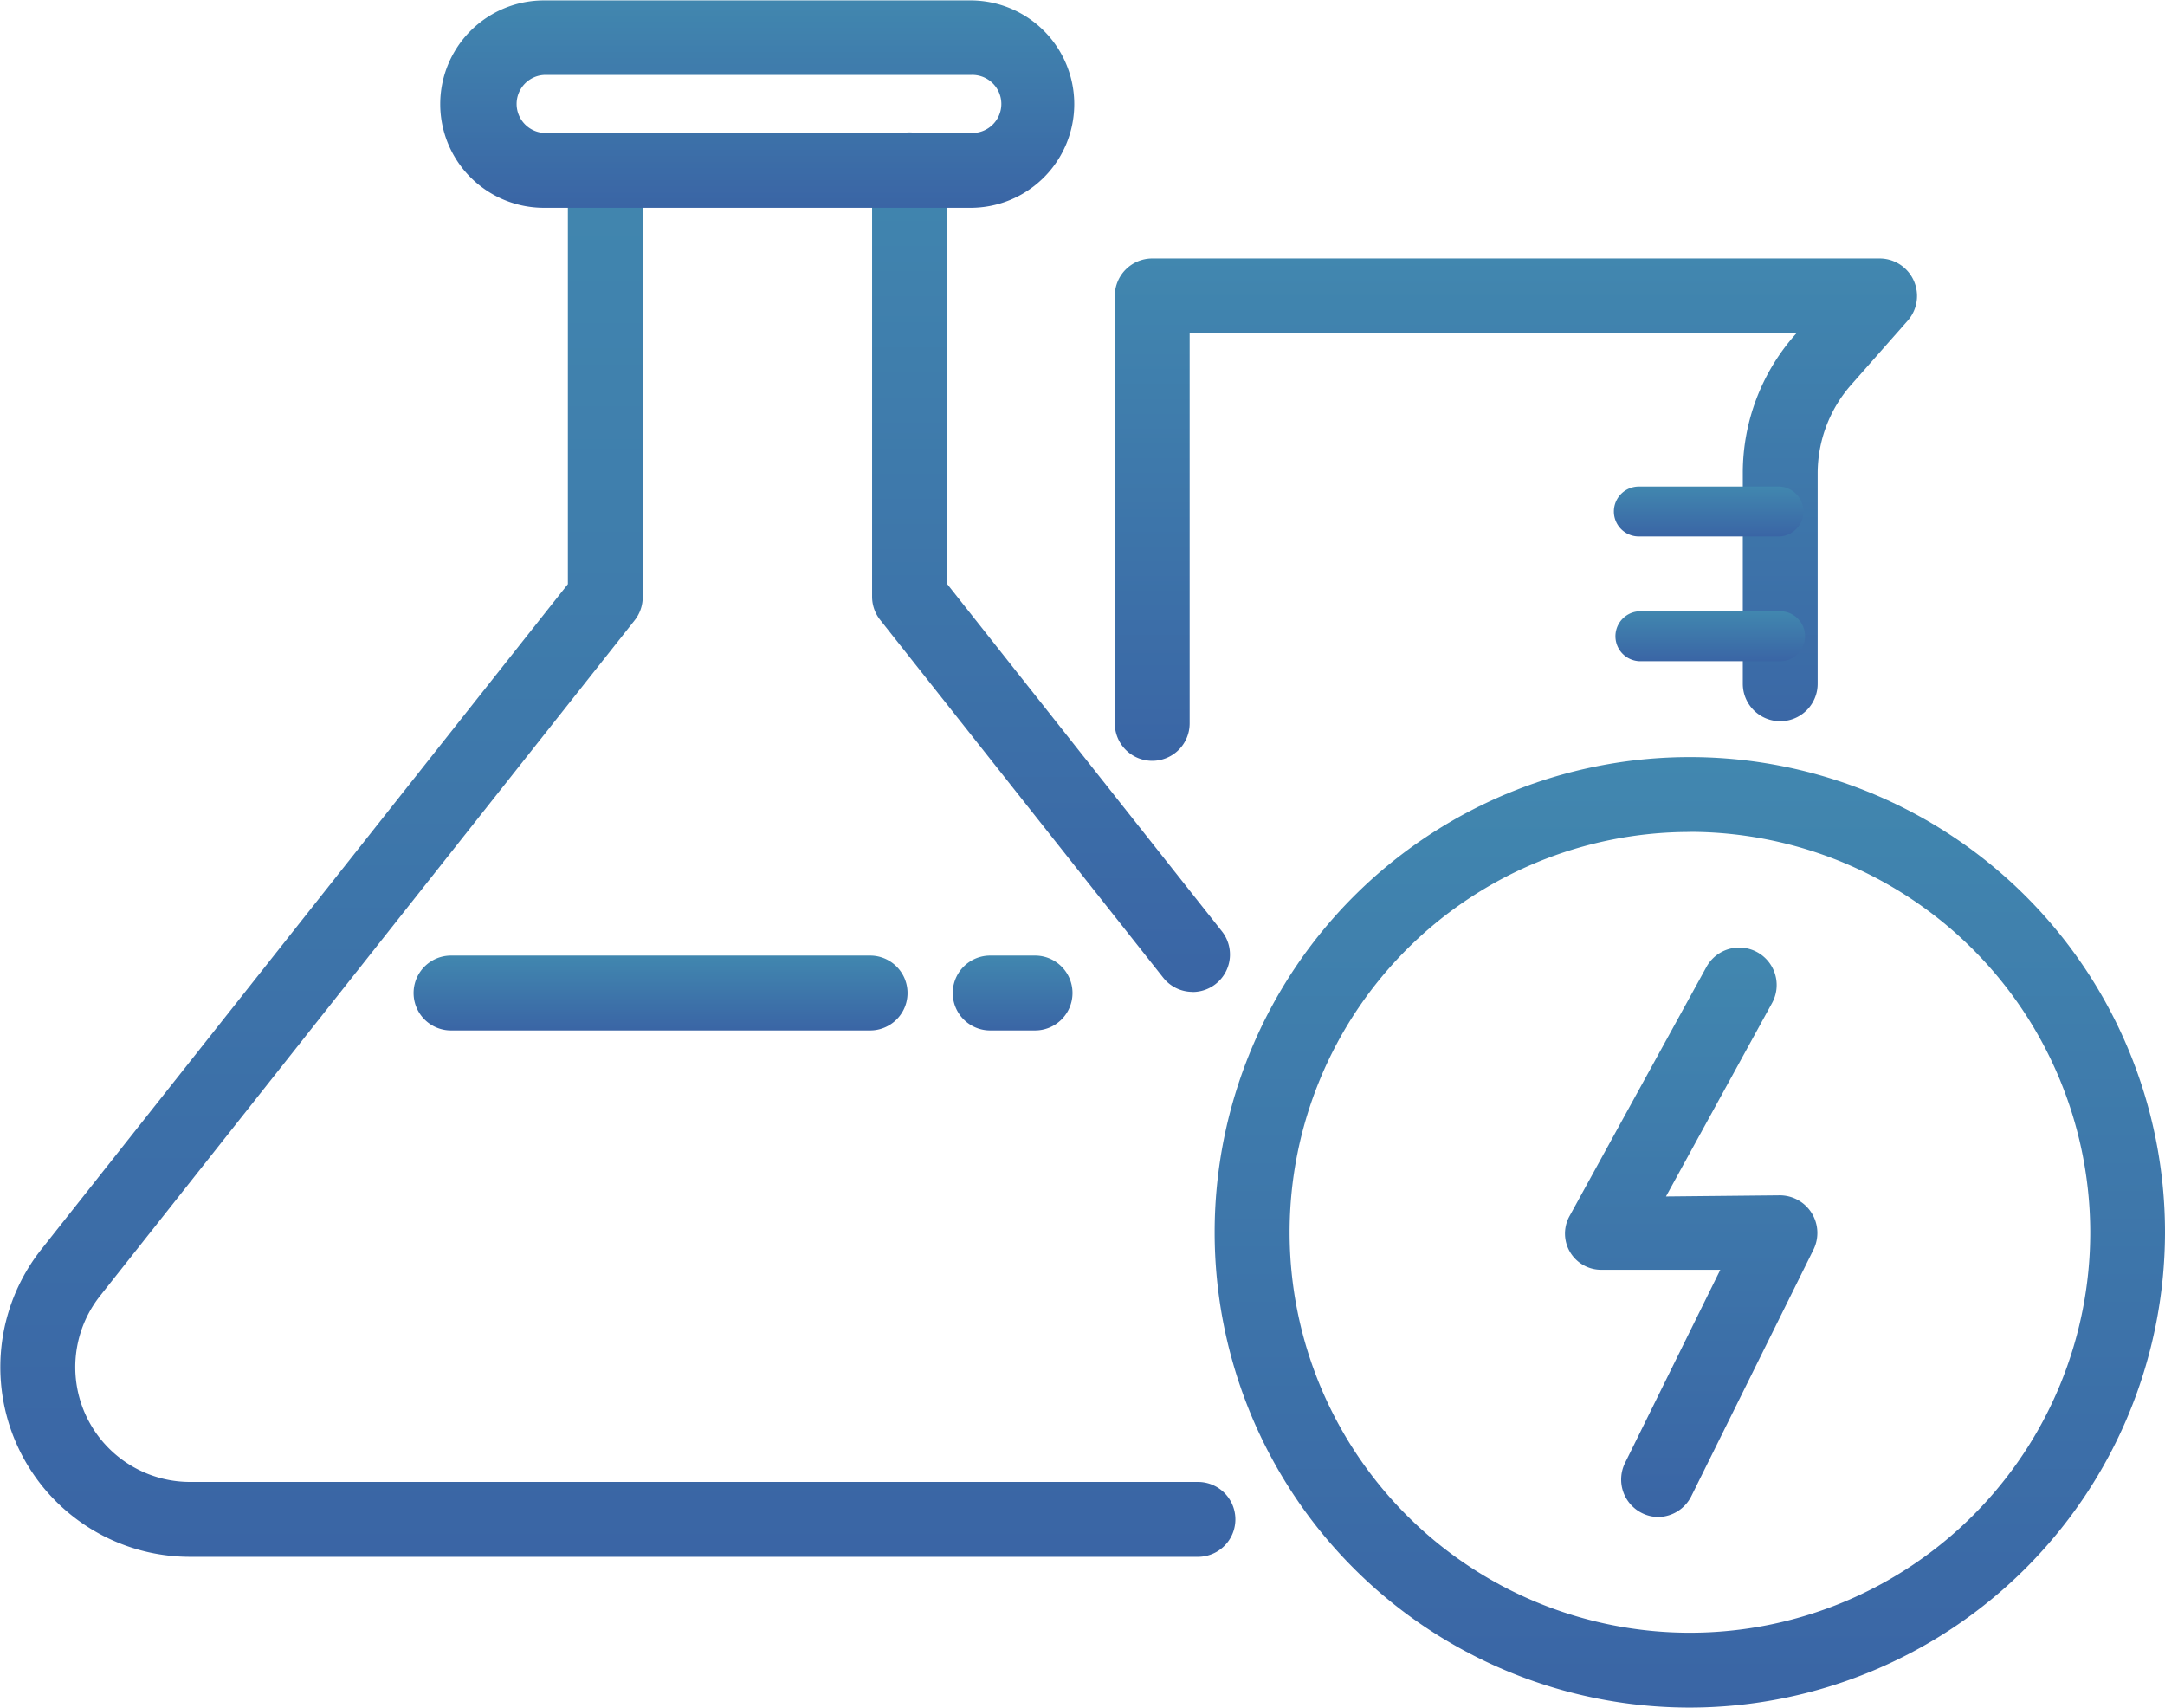
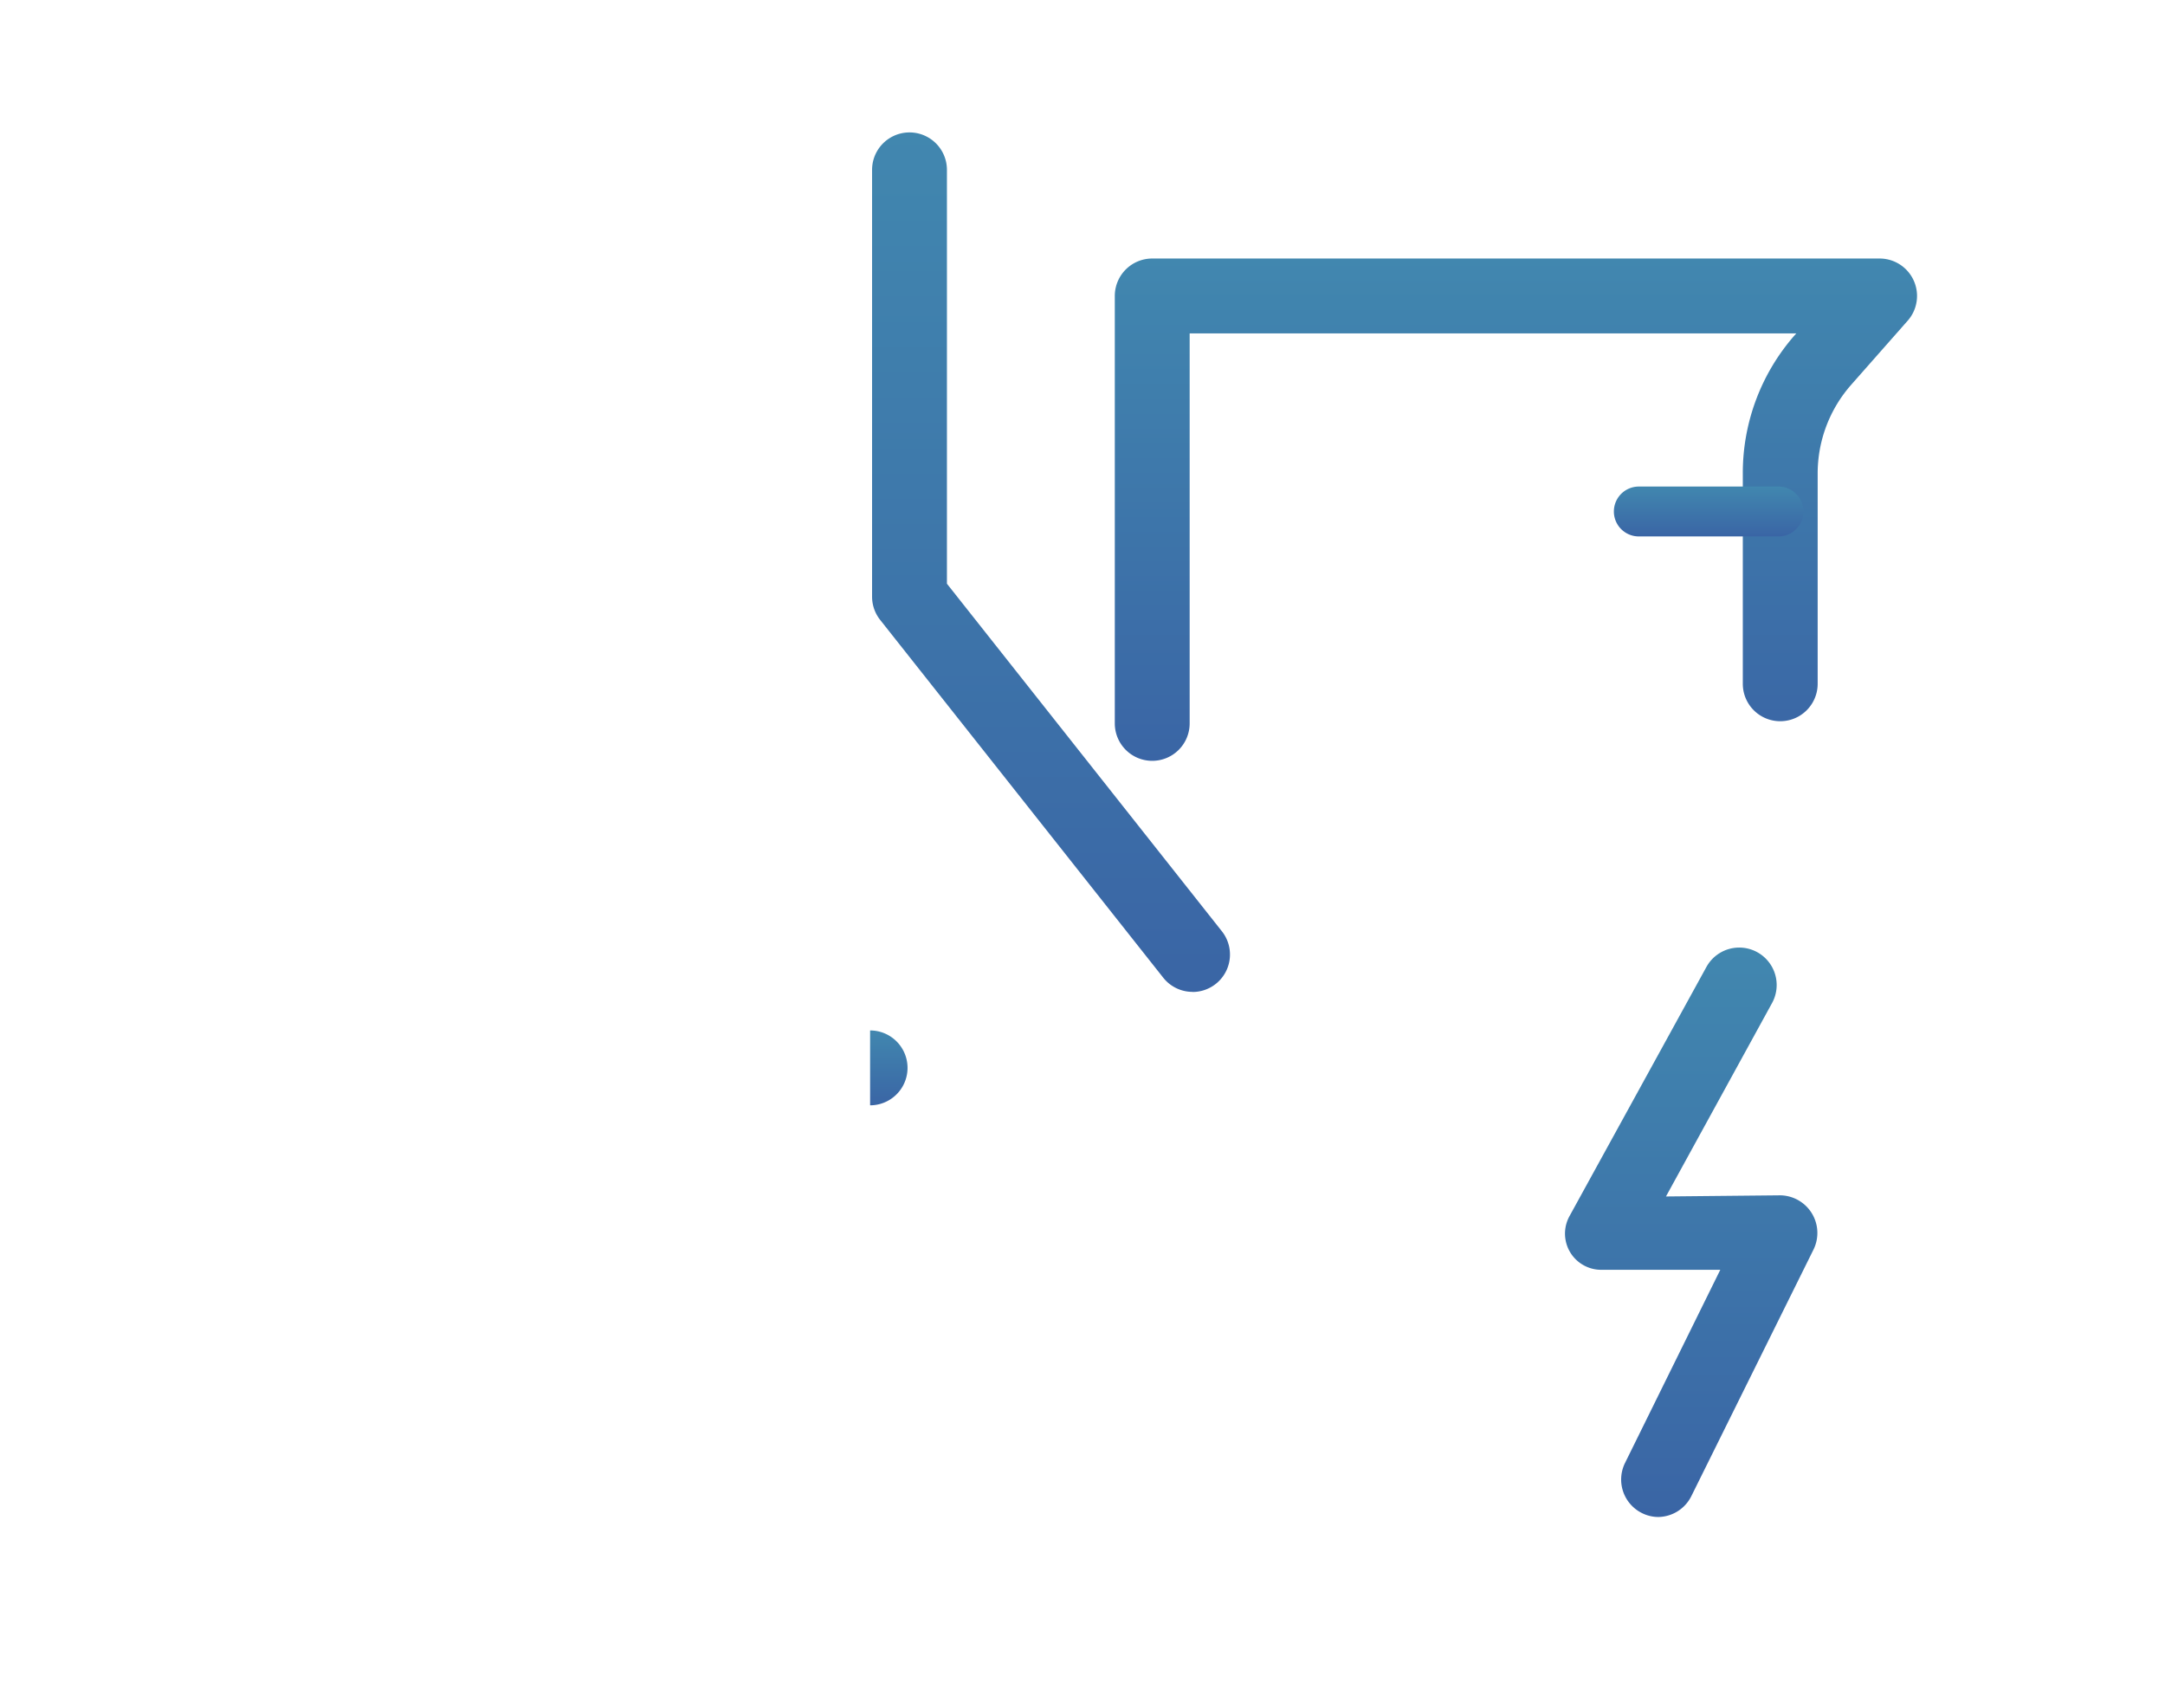
<svg xmlns="http://www.w3.org/2000/svg" width="20.881" height="16.467" viewBox="0 0 20.881 16.467">
  <defs>
    <linearGradient id="linear-gradient" x1="0.5" x2="0.5" y2="1" gradientUnits="objectBoundingBox">
      <stop offset="0" stop-color="#4187af" />
      <stop offset="1" stop-color="#3a65a5" />
    </linearGradient>
  </defs>
  <g id="be_icon_03" transform="translate(-949.531 -2317.496)">
    <g id="グループ_279" data-name="グループ 279" transform="translate(949.531 2317.496)">
      <path id="パス_527" data-name="パス 527" d="M1127.419,2352.4a.36.36,0,0,1-.283-.137l-2.73-3.45a.361.361,0,0,1-.078-.224v-4.116a.361.361,0,0,1,.722,0v3.991l2.652,3.352a.361.361,0,0,1-.283.585Z" transform="translate(-1115.917 -2342.835)" fill="url(#linear-gradient)" />
-       <path id="パス_528" data-name="パス 528" d="M961.084,2357.848h-9.721a1.829,1.829,0,0,1-1.434-2.964l5.079-6.416v-3.991a.361.361,0,0,1,.722,0v4.116a.361.361,0,0,1-.078.224l-5.156,6.515a1.107,1.107,0,0,0,.868,1.794h9.721a.361.361,0,1,1,0,.722Z" transform="translate(-949.531 -2342.835)" fill="url(#linear-gradient)" />
-       <path id="パス_529" data-name="パス 529" d="M1042.853,2319.5h-4.115a1,1,0,1,1,0-2h4.115a1,1,0,1,1,0,2Zm-4.115-1.281a.28.28,0,0,0,0,.559h4.115a.28.28,0,1,0,0-.559Z" transform="translate(-1033.492 -2317.496)" fill="url(#linear-gradient)" />
-       <path id="パス_530" data-name="パス 530" d="M1141.294,2509.722h-.433a.361.361,0,0,1,0-.722h.433a.361.361,0,0,1,0,.722Z" transform="translate(-1131.311 -2499.785)" fill="url(#linear-gradient)" />
-       <path id="パス_531" data-name="パス 531" d="M1036.9,2509.722h-4.042a.361.361,0,1,1,0-.722h4.042a.361.361,0,0,1,0,.722Z" transform="translate(-1028.508 -2499.785)" fill="url(#linear-gradient)" />
+       <path id="パス_531" data-name="パス 531" d="M1036.9,2509.722h-4.042h4.042a.361.361,0,0,1,0,.722Z" transform="translate(-1028.508 -2499.785)" fill="url(#linear-gradient)" />
    </g>
    <g id="グループ_280" data-name="グループ 280" transform="translate(961.246 2324.796)">
      <path id="パス_532" data-name="パス 532" d="M1264.123,2512.858a.355.355,0,0,1-.16-.038.361.361,0,0,1-.163-.483l.919-1.863h-1.136a.349.349,0,0,1-.317-.52l1.319-2.4a.361.361,0,0,1,.633.348l-1.023,1.865,1.1-.011h0a.363.363,0,0,1,.323.523l-1.18,2.381A.362.362,0,0,1,1264.123,2512.858Z" transform="translate(-1259.842 -2505.529)" fill="url(#linear-gradient)" />
-       <path id="パス_533" data-name="パス 533" d="M1197.57,2478.381a4.583,4.583,0,1,1,4.583-4.583A4.588,4.588,0,0,1,1197.57,2478.381Zm0-8.444a3.861,3.861,0,1,0,3.862,3.861A3.866,3.866,0,0,0,1197.57,2469.936Z" transform="translate(-1192.987 -2469.214)" fill="url(#linear-gradient)" />
    </g>
    <path id="パス_534" data-name="パス 534" d="M1173.339,2374.144a.361.361,0,0,1-.361-.361v-4.122a.361.361,0,0,1,.361-.361h7.015a.361.361,0,0,1,.271.6l-.545.618a1.293,1.293,0,0,0-.323.855v2.028a.361.361,0,1,1-.722,0v-2.028a2.014,2.014,0,0,1,.5-1.333l.016-.018H1173.7v3.761A.361.361,0,0,1,1173.339,2374.144Z" transform="translate(-212.695 -49.311)" fill="url(#linear-gradient)" />
    <path id="パス_535" data-name="パス 535" d="M1274.588,2415.481h-1.347a.24.24,0,1,1,0-.481h1.347a.24.24,0,1,1,0,.481Z" transform="translate(-307.904 -92.812)" fill="url(#linear-gradient)" />
-     <path id="パス_536" data-name="パス 536" d="M1274.588,2440.481h-1.347a.241.241,0,0,1,0-.481h1.347a.241.241,0,1,1,0,.481Z" transform="translate(-307.904 -116.609)" fill="url(#linear-gradient)" />
  </g>
</svg>